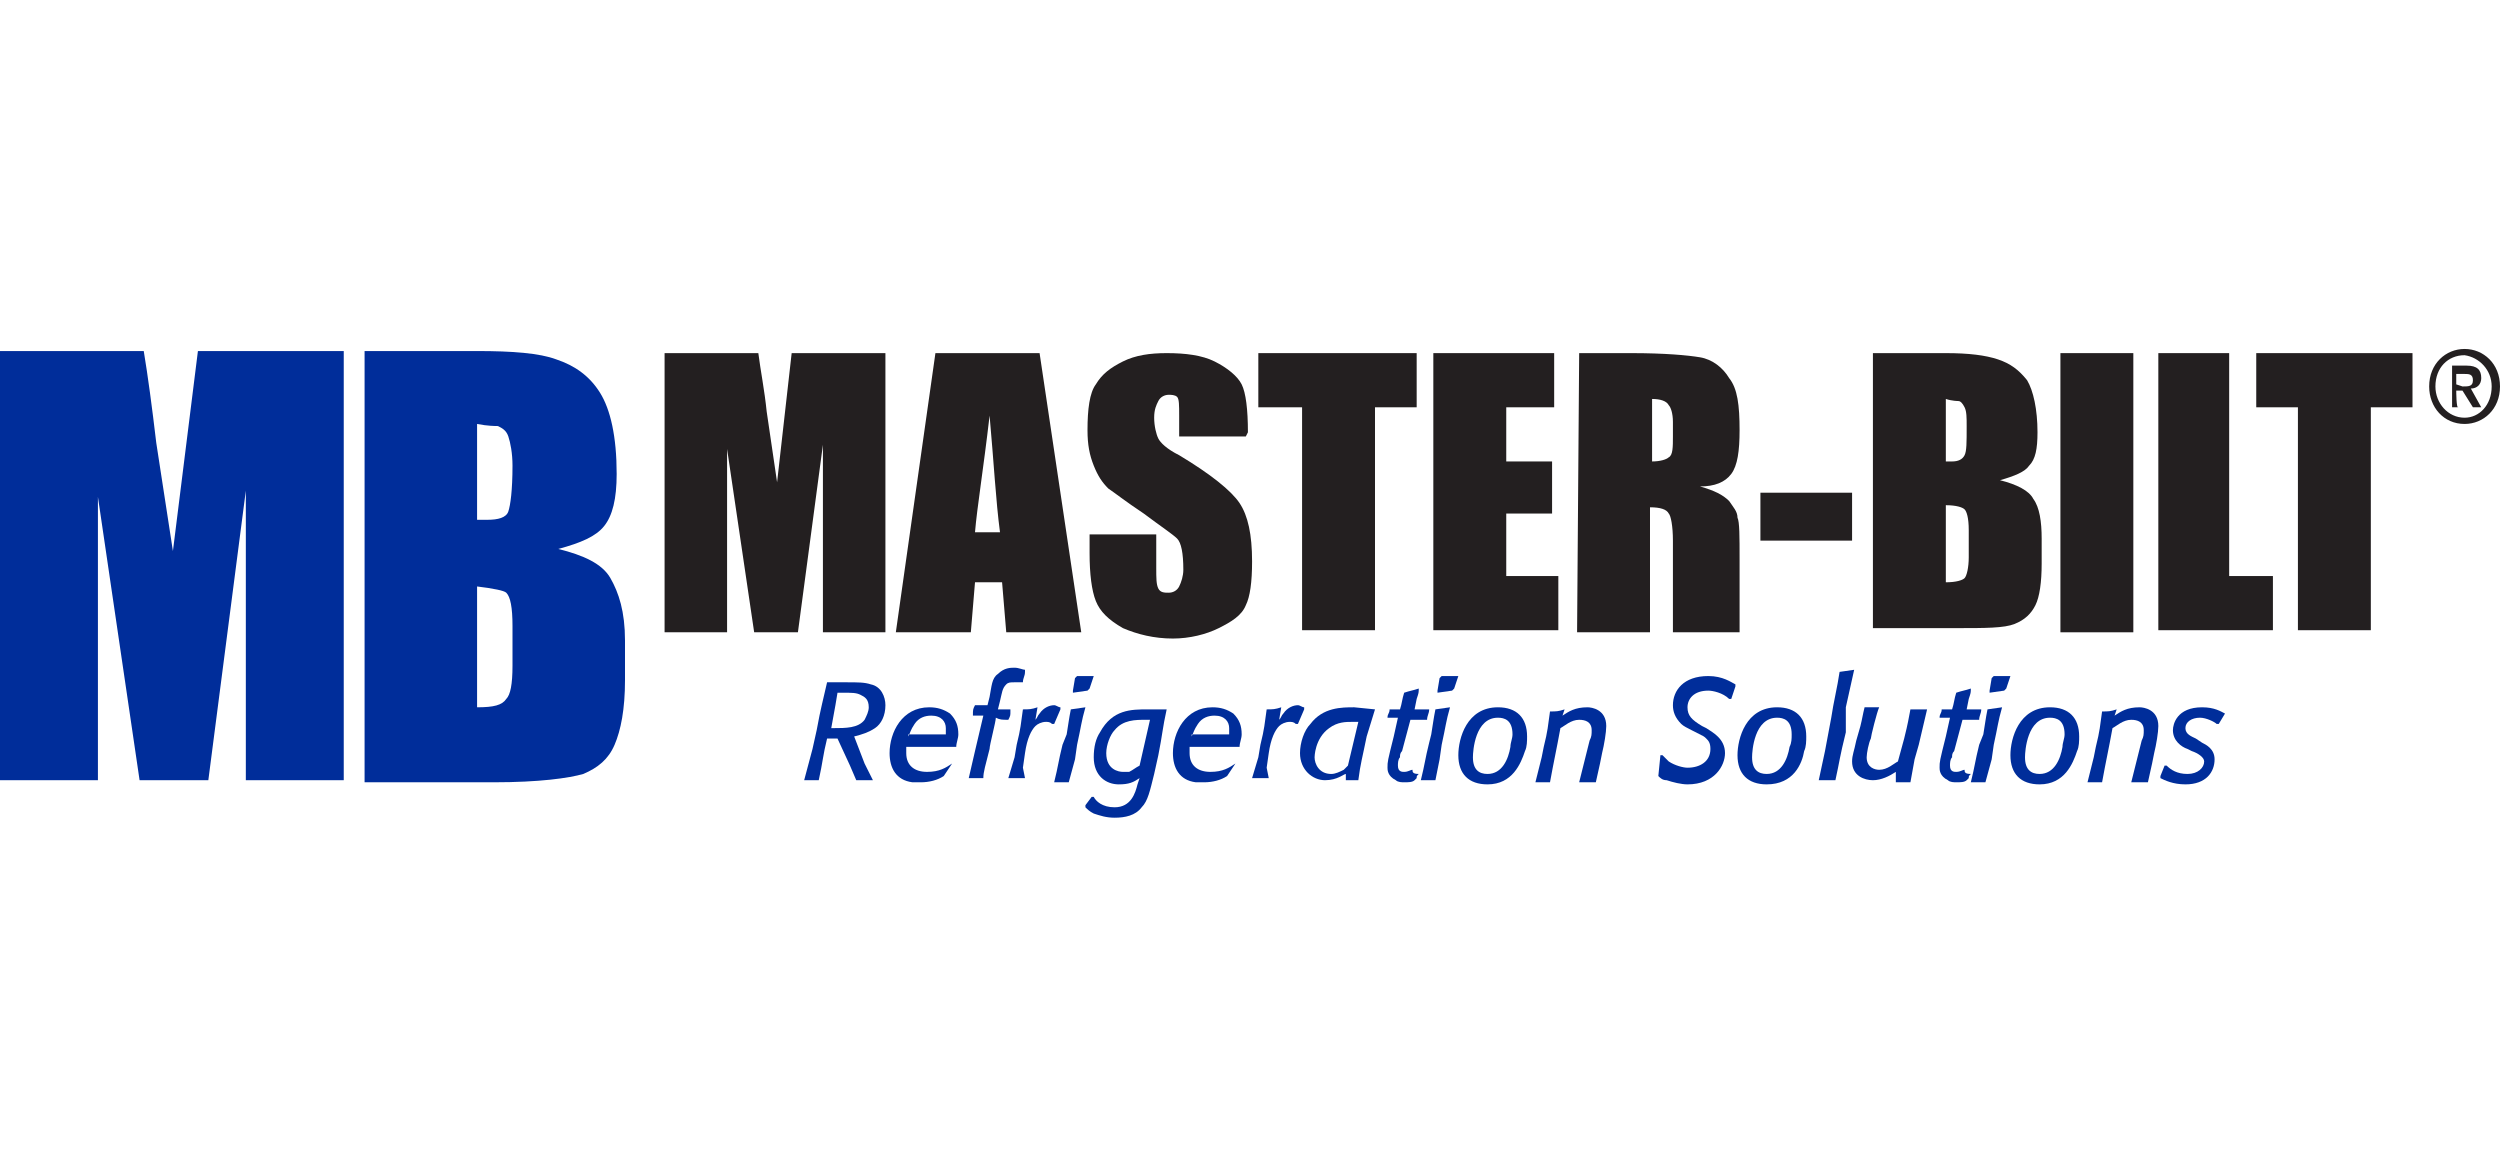
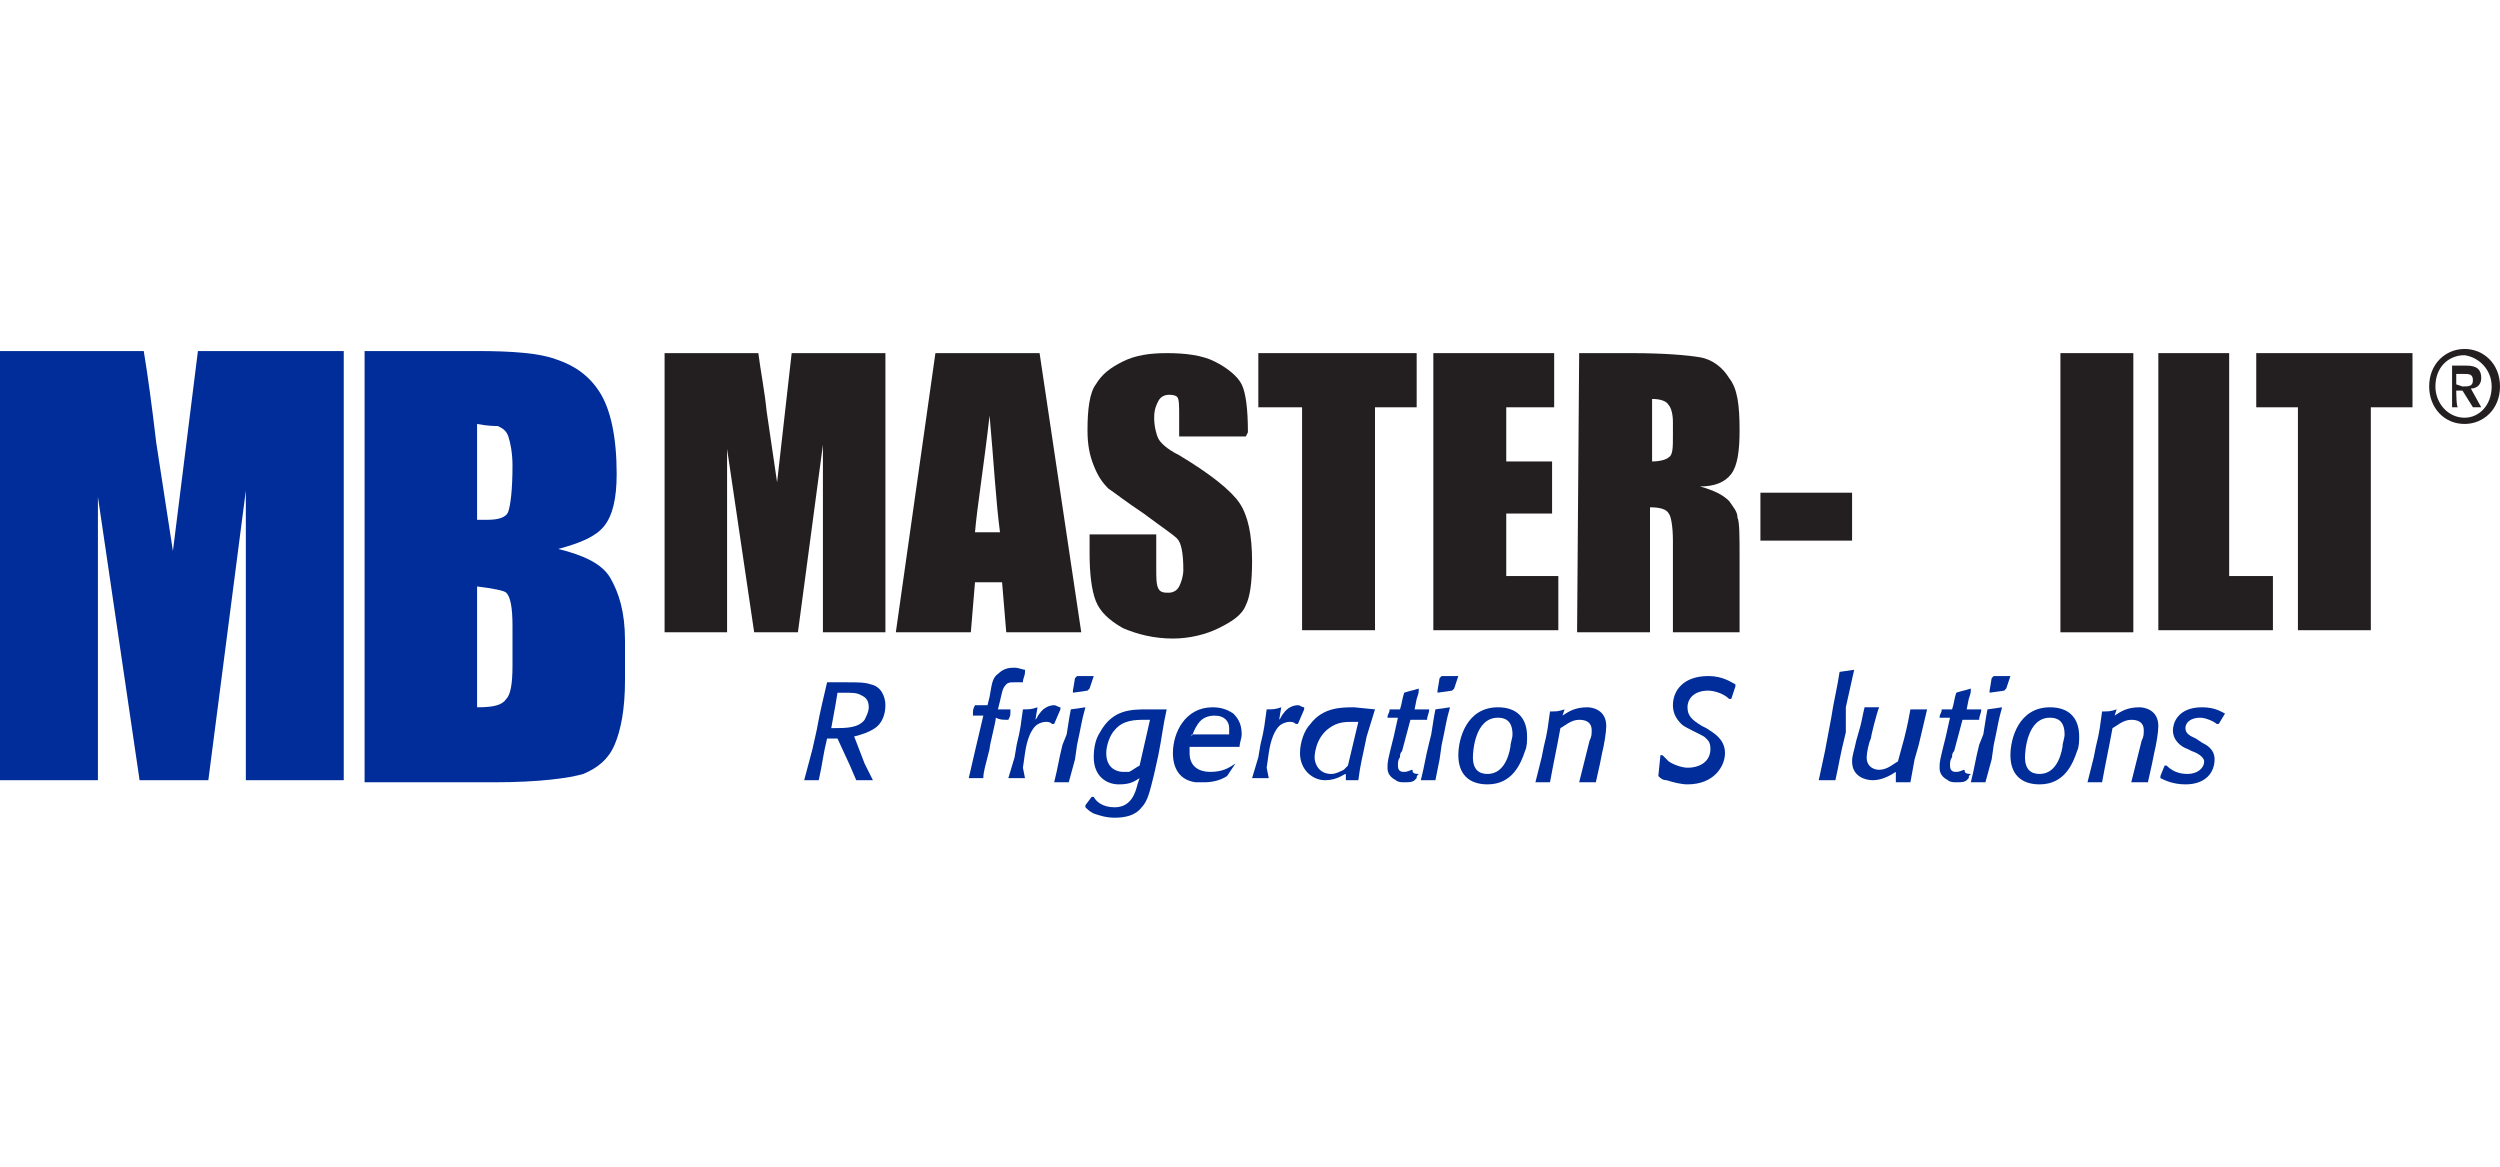
<svg xmlns="http://www.w3.org/2000/svg" width="120" height="56" viewBox="0 0 120 56" fill="none">
  <path fill-rule="evenodd" clip-rule="evenodd" d="M39.7 32.75C39.5 33.65 39.4 33.95 39.2 35.05L39 35.95L38.6 37.45H39.3C39.5 36.55 39.5 36.25 39.7 35.45H40.2L40.8 36.75L41.1 37.45H41.9L41.5 36.65L41 35.35C41.4 35.25 41.7 35.15 42 34.95C42.3 34.75 42.5 34.35 42.5 33.85C42.5 33.45 42.3 32.95 41.8 32.85C41.5 32.75 41.2 32.75 40.6 32.75H39.7ZM40.1 33.85L40.2 33.25H40.4C40.9 33.25 41.1 33.25 41.3 33.35C41.5 33.45 41.7 33.55 41.7 33.95C41.7 34.15 41.6 34.35 41.5 34.55C41.2 34.95 40.6 34.95 40 34.95H39.9L40.1 33.85Z" fill="#002D9A" />
-   <path fill-rule="evenodd" clip-rule="evenodd" d="M45.7 36.65C45.4 36.85 45.1 37.05 44.5 37.05C43.9 37.05 43.5 36.75 43.5 36.15C43.5 36.05 43.5 35.95 43.5 35.85C43.8 35.85 44 35.85 44.3 35.85C44.6 35.85 45.6 35.85 45.9 35.85C45.9 35.65 46 35.45 46 35.25C46 34.85 45.9 34.55 45.6 34.25C45.3 34.05 45 33.95 44.6 33.95C43.3 33.95 42.7 35.15 42.7 36.15C42.7 36.85 43 37.45 43.8 37.55C43.9 37.55 44.1 37.55 44.2 37.55C44.6 37.55 45 37.45 45.3 37.25L45.7 36.65ZM43.6 35.35C43.7 35.15 43.7 35.05 43.9 34.75C44.1 34.45 44.4 34.35 44.7 34.35C45.2 34.35 45.4 34.65 45.4 34.95C45.4 35.05 45.4 35.15 45.4 35.25H43.6V35.35Z" fill="#002D9A" />
  <path fill-rule="evenodd" clip-rule="evenodd" d="M48.4 34.55C48.5 34.35 48.5 34.35 48.5 34.15V34.05C48.3 34.05 48.2 34.05 47.9 34.05L48 33.65C48.1 33.25 48.1 33.05 48.3 32.85C48.4 32.75 48.5 32.75 48.7 32.75C48.8 32.75 48.9 32.75 49 32.75H49.1C49.1 32.55 49.2 32.45 49.2 32.25V32.15C49.1 32.15 48.9 32.05 48.7 32.05C48.5 32.05 48.2 32.05 47.9 32.35C47.6 32.55 47.6 32.95 47.5 33.45L47.4 33.85C47.2 33.85 47.1 33.85 46.9 33.85H46.8C46.7 34.05 46.7 34.05 46.7 34.35C46.8 34.35 47.1 34.35 47.2 34.35L46.8 36.05C46.7 36.45 46.6 36.95 46.5 37.35C46.8 37.35 46.9 37.35 47.2 37.35C47.2 37.05 47.3 36.75 47.5 35.95C47.5 35.75 47.8 34.65 47.8 34.45C48 34.55 48.1 34.55 48.4 34.55Z" fill="#002D9A" />
  <path fill-rule="evenodd" clip-rule="evenodd" d="M49.1 36.85L49.2 36.15C49.3 35.45 49.5 35.05 49.7 34.85C49.8 34.75 50 34.65 50.2 34.65C50.3 34.65 50.4 34.65 50.5 34.75H50.6L50.9 34.05V33.95C50.8 33.95 50.7 33.85 50.6 33.85C50.4 33.85 50.1 33.95 49.9 34.25C49.8 34.35 49.8 34.45 49.7 34.55L49.8 33.95C49.5 34.05 49.4 34.05 49.1 34.05C49 34.75 49 34.95 48.8 35.75L48.7 36.35L48.4 37.35H49.2L49.1 36.85Z" fill="#002D9A" />
  <path fill-rule="evenodd" clip-rule="evenodd" d="M51.6 36.45L51.7 35.75C51.9 34.85 51.9 34.65 52.1 33.95L51.4 34.05C51.3 34.55 51.3 34.65 51.2 35.25L51 35.75C50.8 36.55 50.8 36.75 50.6 37.55H51.3L51.6 36.45ZM52.5 32.45H51.7L51.6 32.55L51.5 33.15V33.25L52.2 33.15L52.3 33.05L52.5 32.45Z" fill="#002D9A" />
  <path fill-rule="evenodd" clip-rule="evenodd" d="M56 34.05H55.1C54.3 34.05 53.4 34.05 52.8 35.15C52.6 35.45 52.5 35.85 52.5 36.35C52.5 37.25 53.1 37.65 53.7 37.65C54.2 37.65 54.4 37.55 54.7 37.35L54.6 37.65C54.5 38.05 54.3 38.75 53.5 38.75C52.9 38.75 52.6 38.45 52.5 38.25H52.4L52.1 38.65V38.75C52.2 38.85 52.3 38.95 52.5 39.05C52.8 39.15 53.1 39.25 53.5 39.25C54 39.25 54.5 39.15 54.8 38.75C55.1 38.45 55.2 37.95 55.4 37.15L55.6 36.25C55.8 35.25 55.8 34.95 56 34.05ZM55.2 34.55L54.7 36.75C54.5 36.85 54.4 36.95 54.2 37.05C54.1 37.05 54 37.05 53.9 37.05C53.7 37.05 53.1 36.95 53.1 36.15C53.1 35.75 53.3 35.25 53.5 35.05C53.9 34.55 54.5 34.55 55 34.55H55.2Z" fill="#002D9A" />
  <path fill-rule="evenodd" clip-rule="evenodd" d="M59.3 36.65C59 36.85 58.7 37.05 58.1 37.05C57.5 37.05 57.1 36.75 57.1 36.15C57.1 36.05 57.1 35.95 57.1 35.85C57.4 35.85 57.6 35.85 57.9 35.85C58.2 35.85 59.2 35.85 59.5 35.85C59.5 35.65 59.6 35.45 59.6 35.25C59.6 34.85 59.5 34.55 59.2 34.25C58.9 34.05 58.6 33.95 58.2 33.95C56.9 33.95 56.3 35.15 56.3 36.15C56.3 36.85 56.6 37.45 57.4 37.55C57.5 37.55 57.7 37.55 57.8 37.55C58.2 37.55 58.6 37.45 58.9 37.25L59.3 36.65ZM57.2 35.35C57.3 35.15 57.3 35.05 57.5 34.75C57.7 34.45 58 34.35 58.3 34.35C58.8 34.35 59 34.65 59 34.95C59 35.05 59 35.15 59 35.25H57.2V35.35Z" fill="#002D9A" />
  <path fill-rule="evenodd" clip-rule="evenodd" d="M60.8 36.85L60.9 36.15C61 35.45 61.2 35.05 61.4 34.85C61.5 34.75 61.7 34.65 61.9 34.65C62 34.65 62.1 34.65 62.2 34.75H62.3L62.6 34.05V33.95C62.5 33.95 62.4 33.85 62.3 33.85C62.1 33.85 61.8 33.95 61.6 34.25C61.5 34.35 61.5 34.45 61.4 34.55L61.5 33.95C61.2 34.05 61.1 34.05 60.8 34.05C60.7 34.75 60.7 34.95 60.5 35.75L60.4 36.35L60.1 37.35H60.9L60.8 36.85Z" fill="#002D9A" />
  <path fill-rule="evenodd" clip-rule="evenodd" d="M66 34.05L65 33.95C64.4 33.95 63.5 33.95 62.9 34.75C62.6 35.05 62.4 35.65 62.4 36.15C62.4 36.95 63 37.45 63.6 37.45C64.2 37.45 64.5 37.15 64.6 37.15V37.45H65.2C65.3 36.65 65.4 36.35 65.6 35.35L66 34.05ZM64.7 36.75C64.6 36.85 64.6 36.85 64.5 36.95C64.3 37.05 64.1 37.15 63.9 37.15C63.3 37.15 63.1 36.65 63.1 36.35C63.1 36.35 63.1 35.45 63.8 34.95C64.2 34.65 64.6 34.65 64.9 34.65C65 34.65 65.1 34.65 65.2 34.65L64.7 36.75Z" fill="#002D9A" />
  <path fill-rule="evenodd" clip-rule="evenodd" d="M67.8 36.95C67.7 36.95 67.6 37.05 67.4 37.05C67.3 37.05 67.1 37.05 67.1 36.75C67.1 36.65 67.1 36.45 67.2 36.35C67.2 36.25 67.2 36.15 67.3 36.05L67.7 34.55C68 34.55 68.1 34.55 68.4 34.55H68.5C68.5 34.35 68.6 34.25 68.6 34.05C68.3 34.05 68.2 34.05 67.9 34.05L68 33.55C68.1 33.25 68.1 33.25 68.1 33.05C67.8 33.15 67.7 33.15 67.4 33.25C67.3 33.55 67.3 33.75 67.2 34.05C67 34.05 67 34.05 66.7 34.05C66.7 34.25 66.6 34.25 66.6 34.45C66.8 34.45 66.9 34.45 67.1 34.45L66.9 35.35C66.6 36.55 66.6 36.55 66.6 36.85C66.6 36.95 66.6 37.25 67 37.45C67.1 37.55 67.3 37.55 67.4 37.55C67.6 37.55 67.8 37.55 67.9 37.45L68 37.35C68 37.25 68 37.25 68.1 37.15C67.8 37.15 67.8 37.05 67.8 36.95Z" fill="#002D9A" />
  <path fill-rule="evenodd" clip-rule="evenodd" d="M69.1 36.45L69.2 35.75C69.4 34.85 69.4 34.65 69.6 33.95L68.9 34.05C68.8 34.55 68.8 34.65 68.7 35.25L68.6 35.65C68.4 36.45 68.4 36.65 68.2 37.45H68.9L69.1 36.45ZM70 32.45H69.2L69.1 32.55L69 33.15V33.25L69.7 33.15L69.8 33.05L70 32.45Z" fill="#002D9A" />
  <path fill-rule="evenodd" clip-rule="evenodd" d="M73.2 36.05C73.3 35.85 73.3 35.55 73.3 35.35C73.3 34.45 72.8 33.95 71.9 33.95C70.4 33.95 70 35.45 70 36.25C70 37.15 70.5 37.65 71.4 37.65C72.6 37.65 73 36.65 73.2 36.05ZM72.5 35.85C72.4 36.45 72.1 37.15 71.4 37.15C71 37.15 70.7 36.95 70.7 36.35C70.7 36.05 70.8 34.45 71.9 34.45C72.2 34.45 72.6 34.55 72.6 35.25C72.6 35.45 72.5 35.65 72.5 35.85Z" fill="#002D9A" />
  <path fill-rule="evenodd" clip-rule="evenodd" d="M76.8 36.65L76.9 36.15C77 35.75 77.1 35.15 77.1 34.85C77.1 34.05 76.4 33.95 76.2 33.95C75.6 33.95 75.3 34.15 75 34.35L75.1 34.05C74.8 34.15 74.7 34.15 74.4 34.15C74.3 34.85 74.3 35.05 74.1 35.85L74 36.35L73.7 37.55H74.4C74.6 36.45 74.7 36.05 74.9 34.95C75.1 34.85 75.4 34.55 75.8 34.55C76.1 34.55 76.4 34.65 76.4 35.05C76.4 35.25 76.4 35.35 76.3 35.55L75.8 37.55H76.6L76.8 36.65Z" fill="#002D9A" />
  <path fill-rule="evenodd" clip-rule="evenodd" d="M79.6 37.25C79.7 37.35 79.8 37.45 80 37.45C80.3 37.55 80.7 37.65 81 37.65C82.3 37.65 82.8 36.75 82.8 36.15C82.8 35.45 82.2 35.15 81.9 34.95L81.7 34.85C81.2 34.55 81 34.35 81 33.95C81 33.55 81.3 33.15 82 33.15C82.2 33.15 82.7 33.25 83 33.55H83.1L83.3 32.95V32.85C83.1 32.75 82.7 32.45 82 32.45C80.8 32.45 80.3 33.15 80.3 33.85C80.3 34.15 80.4 34.45 80.7 34.75C80.8 34.85 81 34.95 81.2 35.05L81.4 35.15C81.8 35.35 81.8 35.35 81.9 35.45C82 35.55 82.1 35.65 82.1 35.95C82.1 36.55 81.6 36.85 81 36.85C80.8 36.85 80.4 36.75 80.1 36.55C80 36.45 79.9 36.35 79.8 36.25H79.7L79.6 37.25Z" fill="#002D9A" />
-   <path fill-rule="evenodd" clip-rule="evenodd" d="M86.6 36.05C86.7 35.85 86.7 35.55 86.7 35.35C86.7 34.45 86.2 33.95 85.3 33.95C83.8 33.95 83.4 35.45 83.4 36.25C83.4 37.15 83.9 37.65 84.8 37.65C86.1 37.65 86.5 36.65 86.6 36.05ZM85.9 35.85C85.8 36.45 85.5 37.15 84.8 37.15C84.4 37.15 84.1 36.95 84.1 36.35C84.1 36.05 84.2 34.45 85.3 34.45C85.6 34.45 86 34.55 86 35.25C86 35.45 86 35.65 85.9 35.85Z" fill="#002D9A" />
  <path fill-rule="evenodd" clip-rule="evenodd" d="M88.6 33.95L89 32.15L88.3 32.25C88.2 32.95 88 33.75 87.9 34.45L87.6 36.05L87.3 37.45H88.1C88.3 36.55 88.3 36.35 88.6 35.15V33.95Z" fill="#002D9A" />
  <path fill-rule="evenodd" clip-rule="evenodd" d="M91.9 36.45L92.1 35.75L92.5 34.05H91.7C91.6 34.55 91.6 34.65 91.4 35.45L91.1 36.55C90.9 36.65 90.6 36.95 90.2 36.95C90 36.95 89.6 36.85 89.6 36.35C89.6 36.15 89.7 35.65 89.8 35.45C89.8 35.35 90.1 34.15 90.2 33.95H89.5C89.4 34.35 89.4 34.45 89.3 34.85L89.1 35.55C89 36.05 88.9 36.25 88.9 36.55C88.9 37.25 89.5 37.45 89.9 37.45C90.3 37.45 90.7 37.25 91 37.05V37.55H91.7L91.9 36.45Z" fill="#002D9A" />
  <path fill-rule="evenodd" clip-rule="evenodd" d="M94.3 36.95C94.2 36.95 94.1 37.05 93.9 37.05C93.8 37.05 93.6 37.05 93.6 36.75C93.6 36.65 93.6 36.45 93.7 36.35C93.7 36.25 93.7 36.15 93.8 36.05L94.2 34.55C94.5 34.55 94.6 34.55 94.9 34.55H95C95 34.35 95.1 34.25 95.1 34.05C94.8 34.05 94.7 34.05 94.4 34.05L94.5 33.55C94.6 33.25 94.6 33.25 94.6 33.05C94.3 33.15 94.2 33.15 93.9 33.25C93.8 33.55 93.8 33.75 93.7 34.05C93.5 34.05 93.5 34.05 93.2 34.05C93.2 34.25 93.1 34.25 93.1 34.45C93.3 34.45 93.4 34.45 93.6 34.45L93.4 35.35C93.1 36.55 93.1 36.55 93.1 36.85C93.1 36.95 93.1 37.25 93.5 37.45C93.6 37.55 93.8 37.55 93.9 37.55C94.1 37.55 94.3 37.55 94.4 37.45L94.5 37.35C94.5 37.25 94.5 37.25 94.6 37.15C94.3 37.15 94.3 37.05 94.3 36.95Z" fill="#002D9A" />
  <path fill-rule="evenodd" clip-rule="evenodd" d="M95.6 36.45L95.7 35.75C95.9 34.85 95.9 34.65 96.1 33.95L95.4 34.05C95.3 34.55 95.3 34.65 95.2 35.25L95 35.75C94.8 36.55 94.8 36.75 94.6 37.55H95.3L95.6 36.45ZM96.5 32.45H95.7L95.6 32.55L95.5 33.15V33.25L96.2 33.15L96.3 33.05L96.5 32.45Z" fill="#002D9A" />
  <path fill-rule="evenodd" clip-rule="evenodd" d="M99.7 36.05C99.8 35.85 99.8 35.55 99.8 35.35C99.8 34.45 99.3 33.95 98.4 33.95C96.9 33.95 96.5 35.45 96.5 36.25C96.5 37.15 97 37.65 97.9 37.65C99.1 37.65 99.5 36.65 99.7 36.05ZM99 35.85C98.9 36.45 98.6 37.15 97.9 37.15C97.5 37.15 97.2 36.95 97.2 36.35C97.2 36.05 97.3 34.45 98.4 34.45C98.7 34.45 99.1 34.55 99.1 35.25C99.1 35.45 99 35.65 99 35.85Z" fill="#002D9A" />
  <path fill-rule="evenodd" clip-rule="evenodd" d="M103.3 36.65L103.4 36.15C103.5 35.75 103.6 35.15 103.6 34.85C103.6 34.05 102.9 33.95 102.7 33.95C102.1 33.95 101.8 34.15 101.5 34.35L101.6 34.05C101.3 34.15 101.2 34.15 100.9 34.15C100.8 34.85 100.8 35.05 100.6 35.85L100.5 36.35L100.2 37.55H100.9C101.1 36.45 101.2 36.05 101.4 34.95C101.6 34.85 101.9 34.55 102.3 34.55C102.6 34.55 102.9 34.65 102.9 35.05C102.9 35.25 102.9 35.35 102.8 35.55L102.3 37.55H103.1L103.3 36.65Z" fill="#002D9A" />
  <path fill-rule="evenodd" clip-rule="evenodd" d="M106.8 34.25C106.6 34.15 106.3 33.95 105.7 33.95C104.5 33.95 104.3 34.75 104.3 35.05C104.3 35.55 104.7 35.85 105 35.95L105.2 36.05C105.5 36.15 105.8 36.35 105.8 36.55C105.8 36.85 105.5 37.15 105 37.15C104.5 37.15 104.2 36.95 104 36.75H103.9L103.7 37.25V37.35C103.9 37.45 104.3 37.65 104.9 37.65C105.9 37.65 106.3 37.05 106.3 36.45C106.3 35.95 105.9 35.75 105.7 35.65L105.4 35.45C105.2 35.35 104.9 35.25 104.9 34.95C104.9 34.65 105.2 34.45 105.6 34.45C105.9 34.45 106.3 34.65 106.4 34.75H106.5L106.8 34.25Z" fill="#002D9A" />
  <path fill-rule="evenodd" clip-rule="evenodd" d="M42.5 16.95V30.35H39.5V21.35L38.3 30.35H36.2L34.9 21.55V30.35H31.9V16.95H36.4C36.5 17.75 36.7 18.75 36.8 19.75L37.3 23.15L38 16.95H42.5Z" fill="#231F20" />
  <path fill-rule="evenodd" clip-rule="evenodd" d="M49.9 16.95L51.9 30.35H48.3L48.1 27.95H46.8L46.6 30.35H43L44.9 16.95H49.9ZM48 25.55C47.8 24.05 47.7 22.15 47.5 19.95C47.2 22.55 46.9 24.35 46.8 25.55H48Z" fill="#231F20" />
  <path fill-rule="evenodd" clip-rule="evenodd" d="M59.8 20.95H56.6V19.95C56.6 19.45 56.6 19.15 56.5 19.05C56.4 18.95 56.2 18.95 56.1 18.95C55.9 18.95 55.7 19.05 55.6 19.25C55.5 19.45 55.4 19.65 55.4 20.05C55.4 20.45 55.5 20.85 55.6 21.05C55.7 21.25 56 21.55 56.6 21.85C58.1 22.75 59.1 23.55 59.5 24.15C59.9 24.75 60.1 25.65 60.1 26.95C60.1 27.95 60 28.65 59.8 29.05C59.6 29.55 59.1 29.85 58.5 30.15C57.9 30.45 57.1 30.65 56.3 30.65C55.4 30.65 54.6 30.45 53.9 30.15C53.2 29.75 52.8 29.35 52.6 28.85C52.4 28.35 52.3 27.55 52.3 26.55V25.65H55.5V27.25C55.5 27.75 55.5 28.05 55.6 28.25C55.7 28.45 55.9 28.45 56.1 28.45C56.3 28.45 56.5 28.35 56.6 28.15C56.7 27.95 56.8 27.65 56.8 27.35C56.8 26.55 56.7 26.05 56.5 25.85C56.3 25.65 55.7 25.25 54.9 24.65C54 24.05 53.5 23.65 53.2 23.45C52.9 23.15 52.7 22.85 52.5 22.35C52.3 21.85 52.2 21.35 52.2 20.65C52.2 19.65 52.3 18.85 52.6 18.45C52.9 17.95 53.3 17.65 53.9 17.35C54.5 17.05 55.2 16.95 56 16.95C56.9 16.95 57.7 17.05 58.3 17.35C58.9 17.65 59.4 18.05 59.6 18.45C59.8 18.85 59.9 19.65 59.9 20.75L59.8 20.95Z" fill="#231F20" />
  <path fill-rule="evenodd" clip-rule="evenodd" d="M68 16.95V19.55H66V30.25H62.5V19.55H60.4V16.95H68Z" fill="#231F20" />
  <path fill-rule="evenodd" clip-rule="evenodd" d="M68.8 16.95H74.6V19.55H72.3V22.15H74.5V24.65H72.3V27.65H74.8V30.25H68.8V16.95Z" fill="#231F20" />
  <path fill-rule="evenodd" clip-rule="evenodd" d="M75.8 16.95H78.3C79.9 16.95 81 17.05 81.6 17.15C82.2 17.25 82.7 17.65 83 18.15C83.4 18.65 83.5 19.45 83.5 20.65C83.5 21.65 83.4 22.35 83.1 22.75C82.8 23.15 82.3 23.35 81.6 23.35C82.3 23.55 82.7 23.75 83 24.05C83.2 24.35 83.4 24.55 83.4 24.85C83.5 25.05 83.5 25.75 83.5 26.85V30.35H80.3V25.95C80.3 25.25 80.2 24.75 80.1 24.65C80 24.45 79.7 24.35 79.2 24.35V30.35H75.7L75.8 16.95ZM79.3 19.15V22.15C79.7 22.15 80 22.05 80.1 21.95C80.3 21.85 80.3 21.45 80.3 20.95V20.25C80.3 19.85 80.2 19.55 80.1 19.45C80 19.25 79.7 19.15 79.3 19.15Z" fill="#231F20" />
  <path d="M88.9 23.65H84.5V25.95H88.9V23.65Z" fill="#231F20" />
-   <path fill-rule="evenodd" clip-rule="evenodd" d="M89.9 16.95H93.4C94.5 16.95 95.3 17.05 95.9 17.25C96.5 17.45 96.9 17.75 97.3 18.25C97.6 18.75 97.8 19.65 97.8 20.75C97.8 21.55 97.7 22.05 97.4 22.35C97.2 22.65 96.7 22.85 96 23.05C96.8 23.25 97.4 23.55 97.6 23.95C97.9 24.35 98 25.05 98 25.85V27.05C98 27.95 97.9 28.65 97.7 29.05C97.5 29.45 97.2 29.75 96.7 29.95C96.2 30.15 95.3 30.15 93.9 30.15H89.9V16.95ZM93.4 19.15V22.15C93.5 22.15 93.7 22.15 93.7 22.15C94 22.15 94.2 22.05 94.3 21.85C94.4 21.65 94.4 21.25 94.4 20.45C94.4 20.05 94.4 19.75 94.3 19.55C94.2 19.35 94.1 19.25 94 19.25C94 19.25 93.7 19.25 93.4 19.15ZM93.4 24.25V27.95C93.9 27.95 94.2 27.85 94.3 27.75C94.4 27.65 94.5 27.25 94.5 26.75V25.45C94.5 24.85 94.4 24.55 94.3 24.45C94.2 24.35 93.9 24.25 93.4 24.25Z" fill="#231F20" />
  <path d="M102.4 16.95H98.9V30.35H102.4V16.95Z" fill="#231F20" />
  <path fill-rule="evenodd" clip-rule="evenodd" d="M107 16.95V27.65H109.1V30.25H103.6V16.95H107Z" fill="#231F20" />
  <path fill-rule="evenodd" clip-rule="evenodd" d="M115.8 16.95V19.55H113.8V30.25H110.3V19.55H108.3V16.95H115.8Z" fill="#231F20" />
  <path fill-rule="evenodd" clip-rule="evenodd" d="M117.9 18.75H118.2L118.7 19.55H119.1L118.6 18.65C118.9 18.65 119.1 18.45 119.1 18.15C119.1 17.75 118.9 17.55 118.4 17.55H117.7V19.55H118C117.9 19.65 117.9 18.75 117.9 18.75ZM117.9 18.45V17.95H118.3C118.5 17.95 118.7 17.95 118.7 18.25C118.7 18.55 118.5 18.55 118.2 18.55L117.9 18.45ZM120 18.55C120 17.45 119.2 16.75 118.3 16.75C117.4 16.75 116.6 17.45 116.6 18.55C116.6 19.55 117.3 20.35 118.3 20.35C119.2 20.35 120 19.65 120 18.55ZM119.6 18.55C119.6 19.45 119 20.05 118.3 20.05C117.5 20.05 116.9 19.35 116.9 18.55C116.9 17.65 117.5 17.05 118.3 17.05C119 17.15 119.6 17.75 119.6 18.55Z" fill="#231F20" />
  <path d="M16.5 16.85V37.45H11.8V23.55L10 37.45H6.7L4.7 23.85V37.45H0V16.85H6.9C7.1 18.05 7.3 19.55 7.5 21.25L8.3 26.45L9.5 16.85H16.5Z" fill="#002D9A" />
  <path d="M17.5 16.85H22.9C24.6 16.85 25.9 16.95 26.7 17.25C27.6 17.55 28.3 18.05 28.8 18.85C29.3 19.65 29.6 20.95 29.6 22.75C29.6 23.95 29.4 24.75 29 25.25C28.6 25.75 27.9 26.05 26.8 26.35C28 26.65 28.9 27.05 29.3 27.75C29.7 28.45 30 29.35 30 30.75V32.65C30 34.05 29.8 35.05 29.5 35.75C29.2 36.45 28.7 36.85 28 37.15C27.3 37.35 25.9 37.55 23.7 37.55H17.5V16.85ZM22.9 20.35V24.95C23.1 24.95 23.3 24.95 23.4 24.95C23.9 24.95 24.3 24.85 24.4 24.55C24.5 24.25 24.6 23.55 24.6 22.35C24.6 21.75 24.5 21.25 24.4 20.95C24.3 20.65 24.1 20.55 23.9 20.45C23.8 20.45 23.4 20.45 22.9 20.35ZM22.9 28.15V33.95C23.7 33.95 24.1 33.85 24.3 33.55C24.5 33.35 24.6 32.85 24.6 31.95V30.05C24.6 29.15 24.5 28.65 24.3 28.45C24.2 28.35 23.7 28.25 22.9 28.15Z" fill="#002D9A" />
</svg>